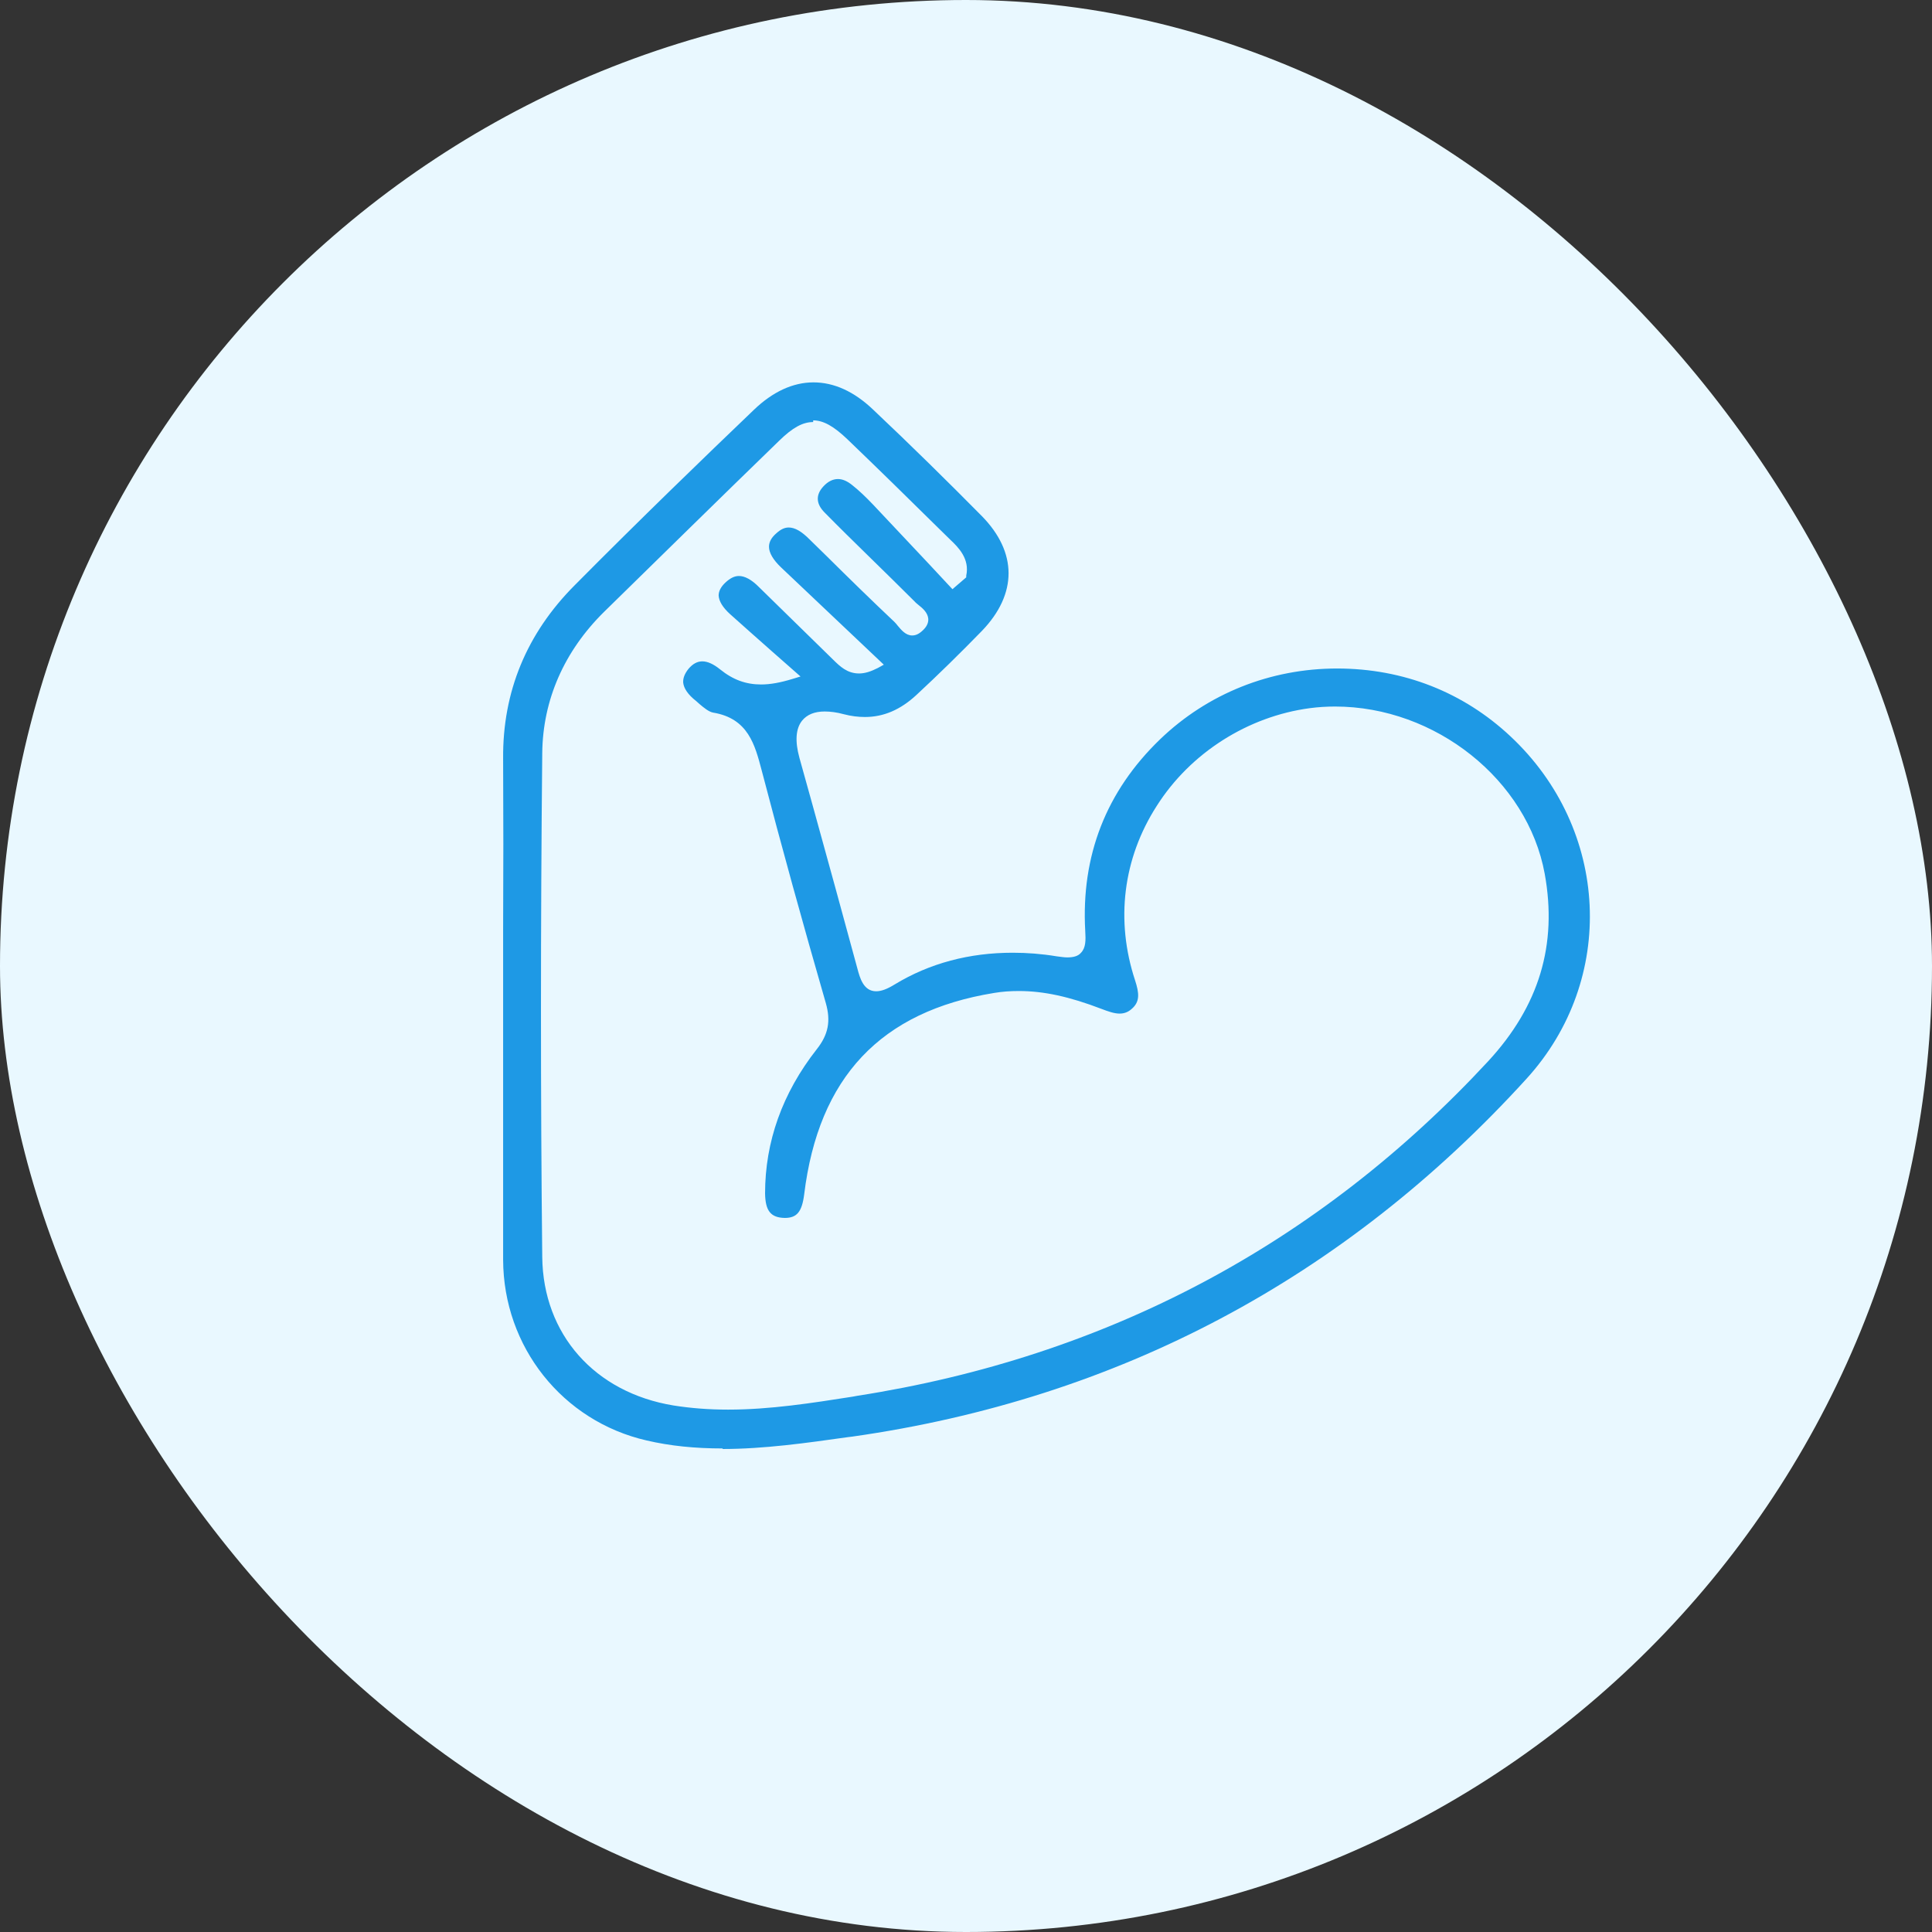
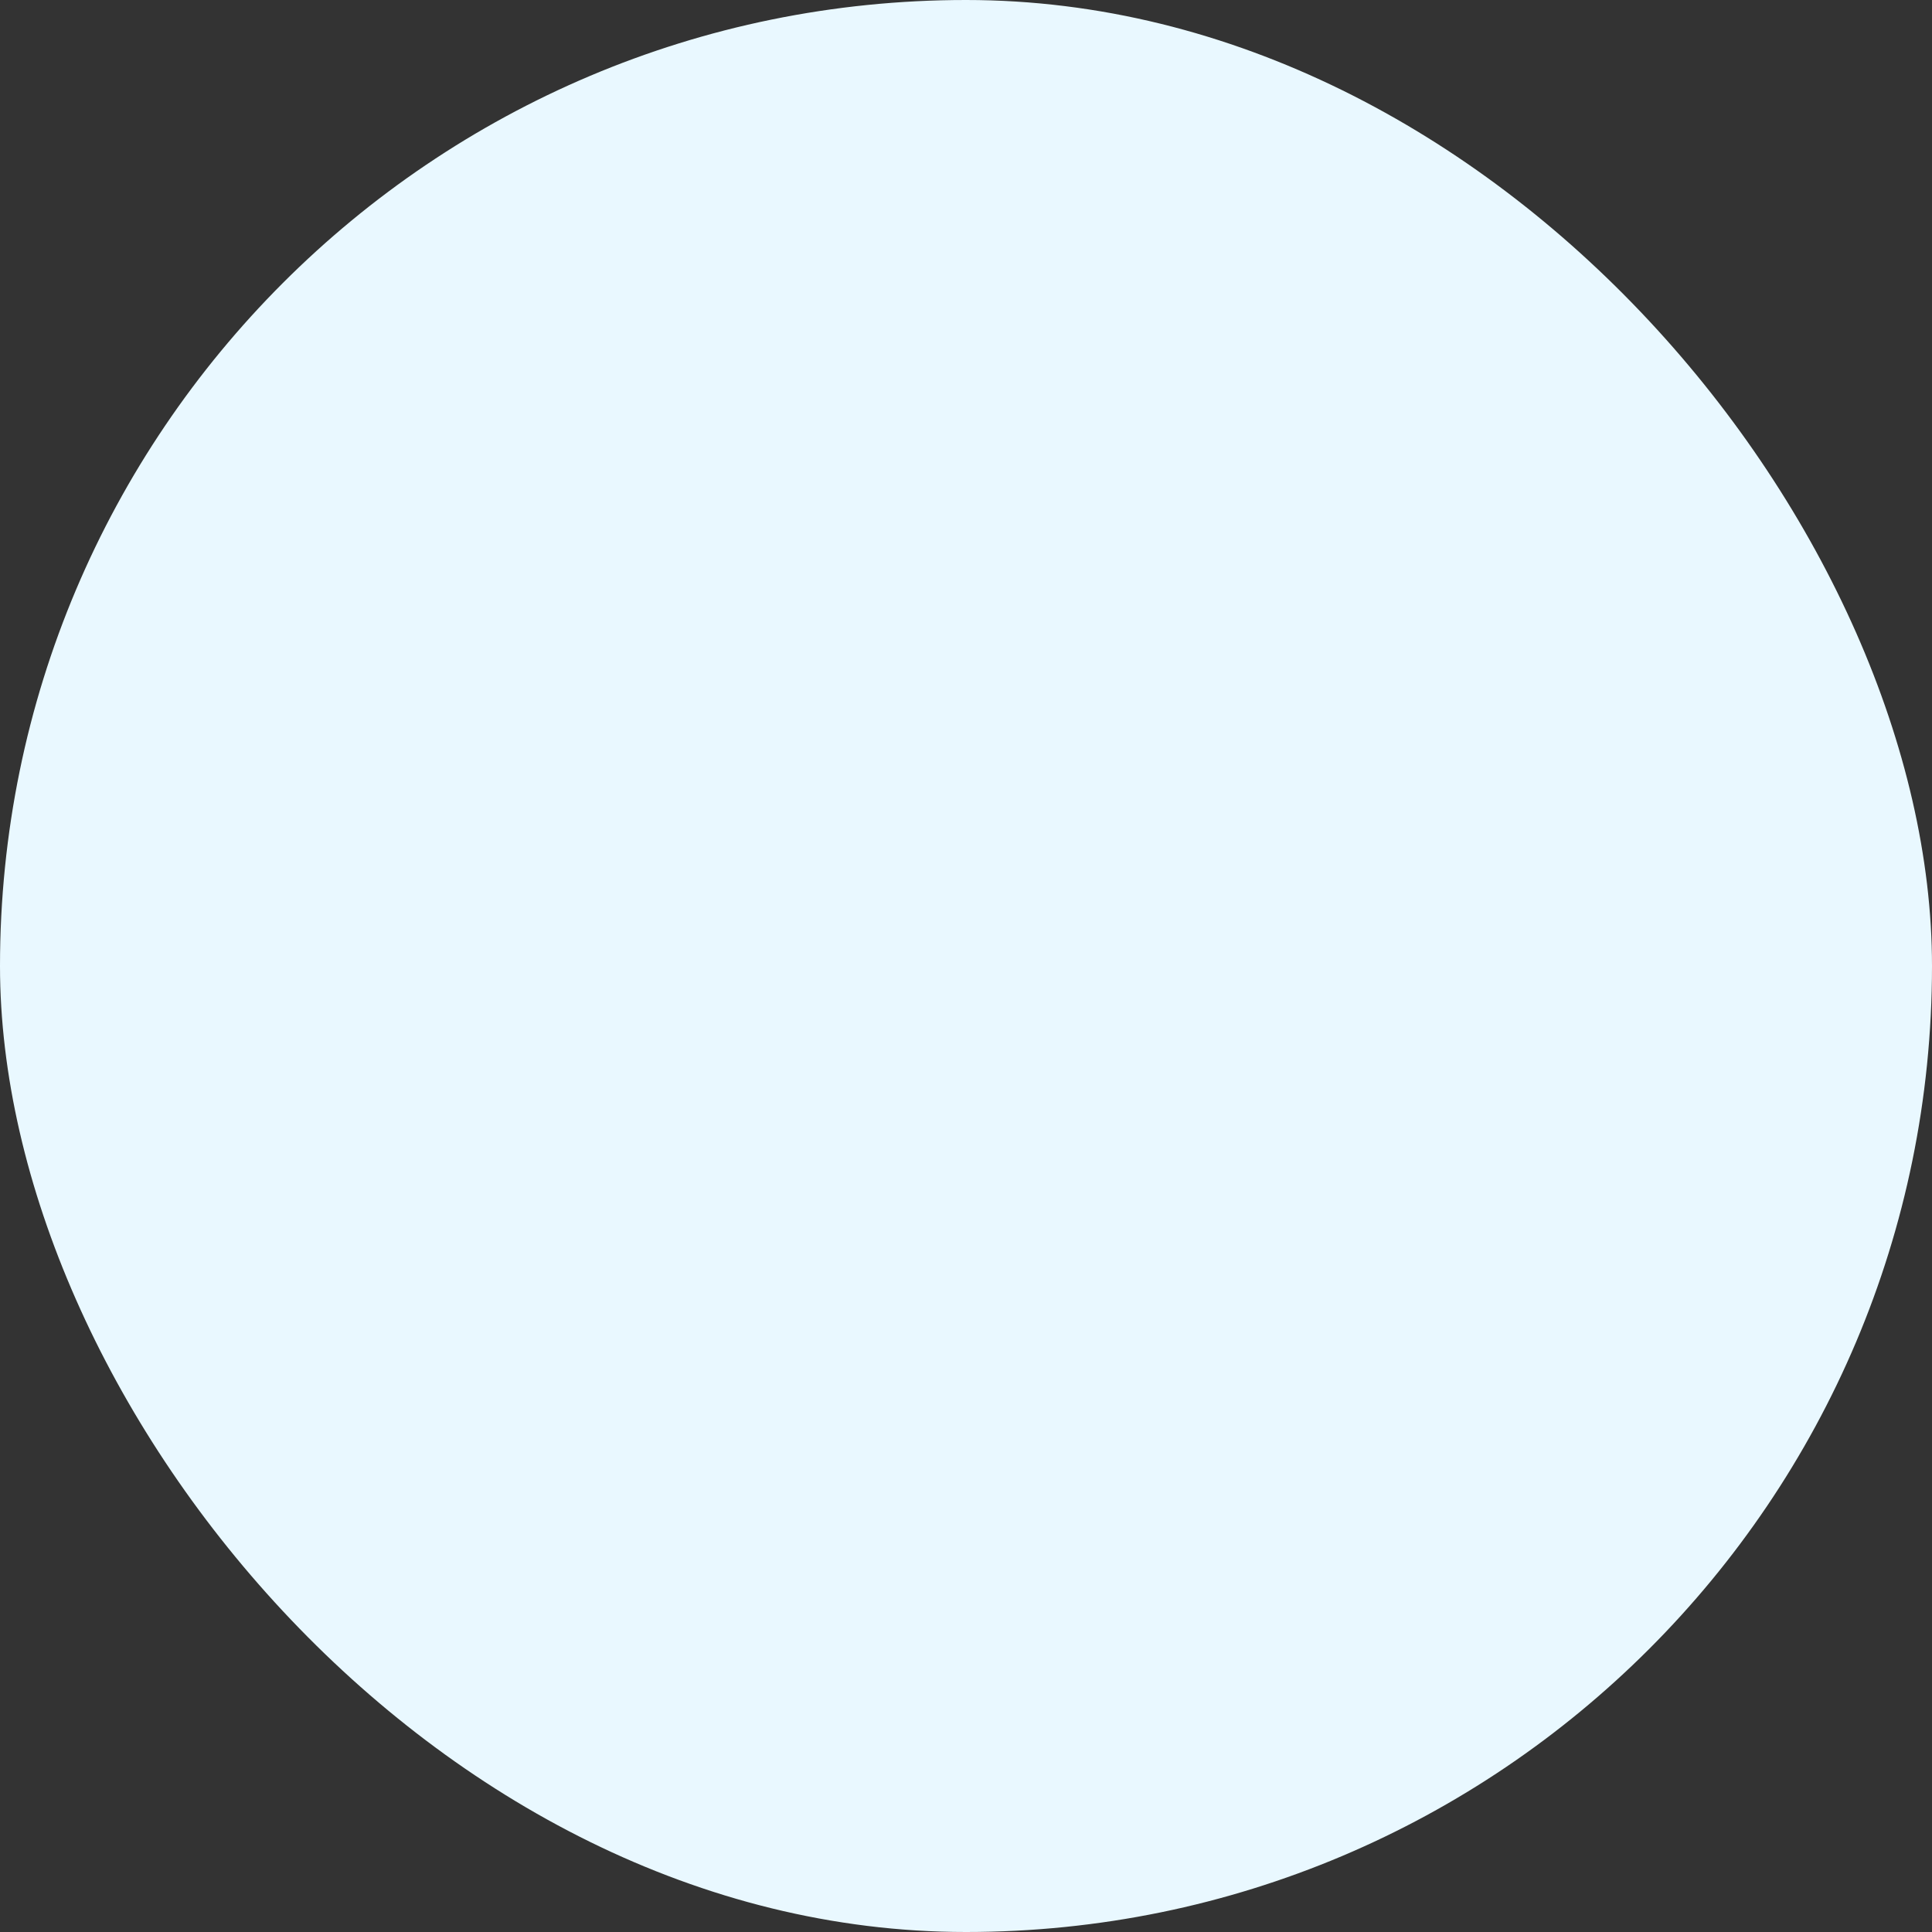
<svg xmlns="http://www.w3.org/2000/svg" width="60" height="60" viewBox="0 0 60 60" fill="none">
  <rect x="0" y="0" width="60" height="60" fill="#333333" stroke="none" />
  <rect width="60" height="60" rx="30" fill="#E9F8FF" />
-   <path d="M22.449 44.983C21.584 44.983 20.815 44.906 20.081 44.735C17.469 44.136 15.634 41.827 15.625 39.124C15.625 37.303 15.625 35.481 15.625 33.659V28.869C15.634 27.099 15.634 25.329 15.625 23.558C15.608 21.488 16.351 19.675 17.853 18.17C19.854 16.151 21.873 14.201 23.41 12.73C23.996 12.166 24.625 11.875 25.263 11.875C25.901 11.875 26.521 12.157 27.107 12.713C28.295 13.834 29.431 14.954 30.488 16.023C31.598 17.152 31.598 18.444 30.497 19.59C29.815 20.291 29.134 20.958 28.461 21.582C27.963 22.044 27.439 22.267 26.862 22.267C26.652 22.267 26.434 22.241 26.206 22.181C25.988 22.121 25.787 22.096 25.612 22.096C25.298 22.096 25.062 22.19 24.905 22.386C24.712 22.634 24.686 23.019 24.826 23.532L25.245 25.038C25.709 26.714 26.172 28.399 26.626 30.075C26.705 30.375 26.818 30.785 27.211 30.785C27.369 30.785 27.552 30.717 27.788 30.571C28.872 29.913 30.104 29.588 31.449 29.588C31.895 29.588 32.349 29.622 32.812 29.699C32.943 29.716 33.057 29.733 33.144 29.733C33.345 29.733 33.485 29.691 33.572 29.588C33.721 29.434 33.721 29.203 33.703 28.912C33.572 26.577 34.35 24.576 36.028 22.959C37.504 21.54 39.453 20.761 41.524 20.761C43.594 20.761 45.456 21.506 46.906 22.865C49.99 25.748 50.218 30.418 47.404 33.505C41.76 39.706 34.717 43.443 26.469 44.615L26.329 44.632C25.053 44.812 23.725 45 22.432 45L22.449 44.983ZM25.254 13.107C24.931 13.107 24.616 13.278 24.197 13.688C22.38 15.45 20.571 17.229 18.762 19C17.521 20.223 16.857 21.736 16.84 23.387C16.787 28.784 16.787 34.052 16.84 39.039C16.866 41.434 18.465 43.247 20.92 43.649C21.462 43.734 22.012 43.777 22.615 43.777C23.917 43.777 25.219 43.572 26.477 43.375L26.617 43.349C34.359 42.143 40.947 38.645 46.216 32.958C47.797 31.247 48.374 29.34 47.972 27.133C47.439 24.225 44.582 21.942 41.462 21.942C41.2 21.942 40.929 21.959 40.676 21.993C38.754 22.25 36.971 23.378 35.923 25.029C34.874 26.663 34.638 28.587 35.25 30.443C35.381 30.845 35.407 31.11 35.145 31.333C35.032 31.435 34.909 31.478 34.769 31.478C34.603 31.478 34.411 31.41 34.21 31.333C33.205 30.948 32.41 30.777 31.641 30.777C31.379 30.777 31.126 30.794 30.872 30.837C27.351 31.41 25.42 33.454 24.974 37.097C24.905 37.636 24.747 37.824 24.372 37.824C23.926 37.816 23.769 37.593 23.76 37.063C23.76 35.464 24.293 33.95 25.368 32.581C25.726 32.128 25.805 31.709 25.647 31.153C24.94 28.707 24.267 26.269 23.655 23.926C23.445 23.131 23.236 22.309 22.143 22.13C22.012 22.104 21.864 21.984 21.724 21.865L21.619 21.771C21.366 21.574 21.235 21.377 21.217 21.198C21.209 21.061 21.261 20.924 21.383 20.77C21.514 20.616 21.654 20.539 21.811 20.539C21.977 20.539 22.161 20.625 22.362 20.787C22.764 21.112 23.166 21.257 23.638 21.257C23.926 21.257 24.241 21.198 24.608 21.086L24.861 21.009L23.987 20.24C23.524 19.829 23.096 19.453 22.677 19.076C22.441 18.863 22.327 18.666 22.318 18.495C22.318 18.358 22.388 18.221 22.537 18.084C22.677 17.956 22.808 17.888 22.947 17.888C23.131 17.888 23.341 17.999 23.576 18.238L25.875 20.488C26.084 20.693 26.311 20.915 26.678 20.915C26.862 20.915 27.045 20.855 27.264 20.744L27.447 20.642C27.447 20.642 24.974 18.298 24.267 17.631C24.013 17.392 23.882 17.169 23.882 16.981C23.882 16.836 23.952 16.699 24.11 16.562C24.241 16.442 24.363 16.382 24.494 16.382C24.686 16.382 24.896 16.502 25.149 16.759L25.656 17.255C26.355 17.948 27.063 18.64 27.779 19.316C27.814 19.35 27.849 19.393 27.875 19.427C27.989 19.564 28.129 19.735 28.33 19.735C28.461 19.735 28.574 19.667 28.697 19.538C28.793 19.436 28.837 19.325 28.828 19.213C28.81 19.025 28.653 18.888 28.522 18.786C28.487 18.752 28.443 18.726 28.417 18.692C27.928 18.204 27.439 17.725 26.949 17.246C26.504 16.81 26.058 16.374 25.621 15.929C25.341 15.655 25.324 15.373 25.569 15.108C25.709 14.954 25.866 14.877 26.023 14.877C26.172 14.877 26.32 14.945 26.477 15.074C26.67 15.228 26.871 15.416 27.115 15.672C27.692 16.288 28.277 16.904 28.854 17.52L29.579 18.298L30.007 17.93V17.879C30.121 17.357 29.763 16.998 29.518 16.767L29.125 16.382C28.199 15.467 27.264 14.552 26.32 13.645C25.892 13.235 25.569 13.055 25.254 13.055V13.107Z" fill="#1E99E5" />
</svg>